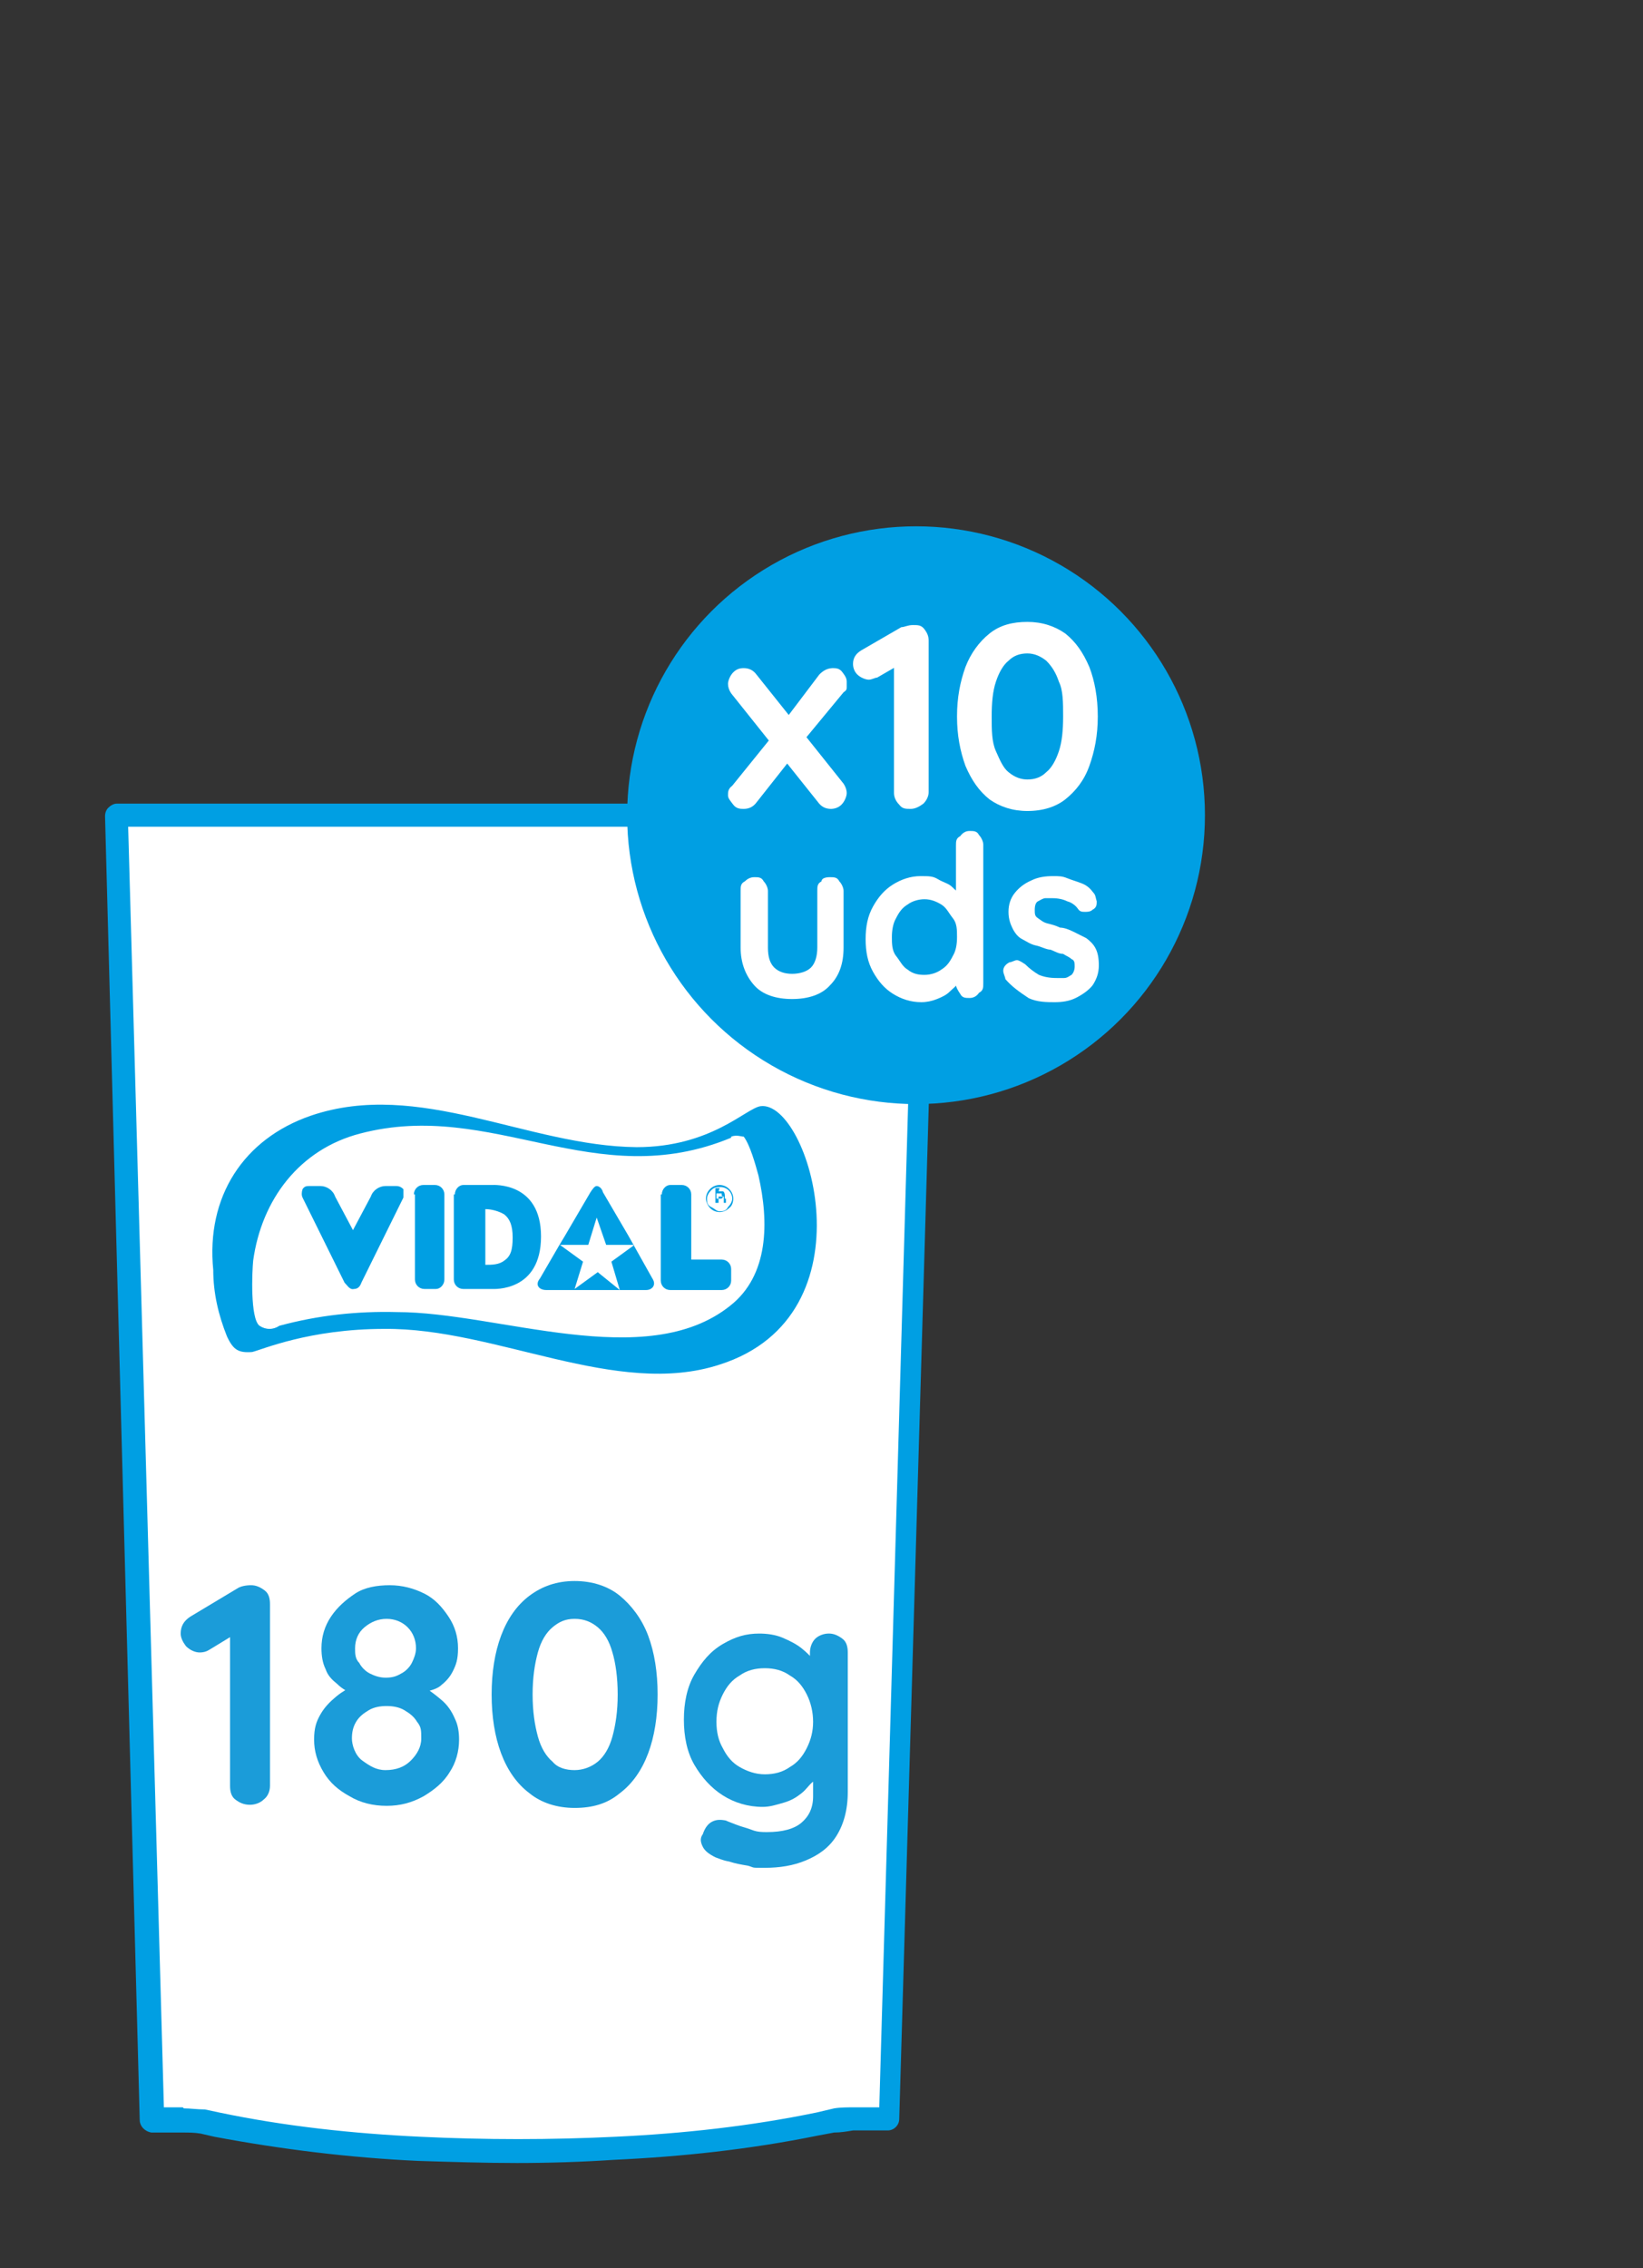
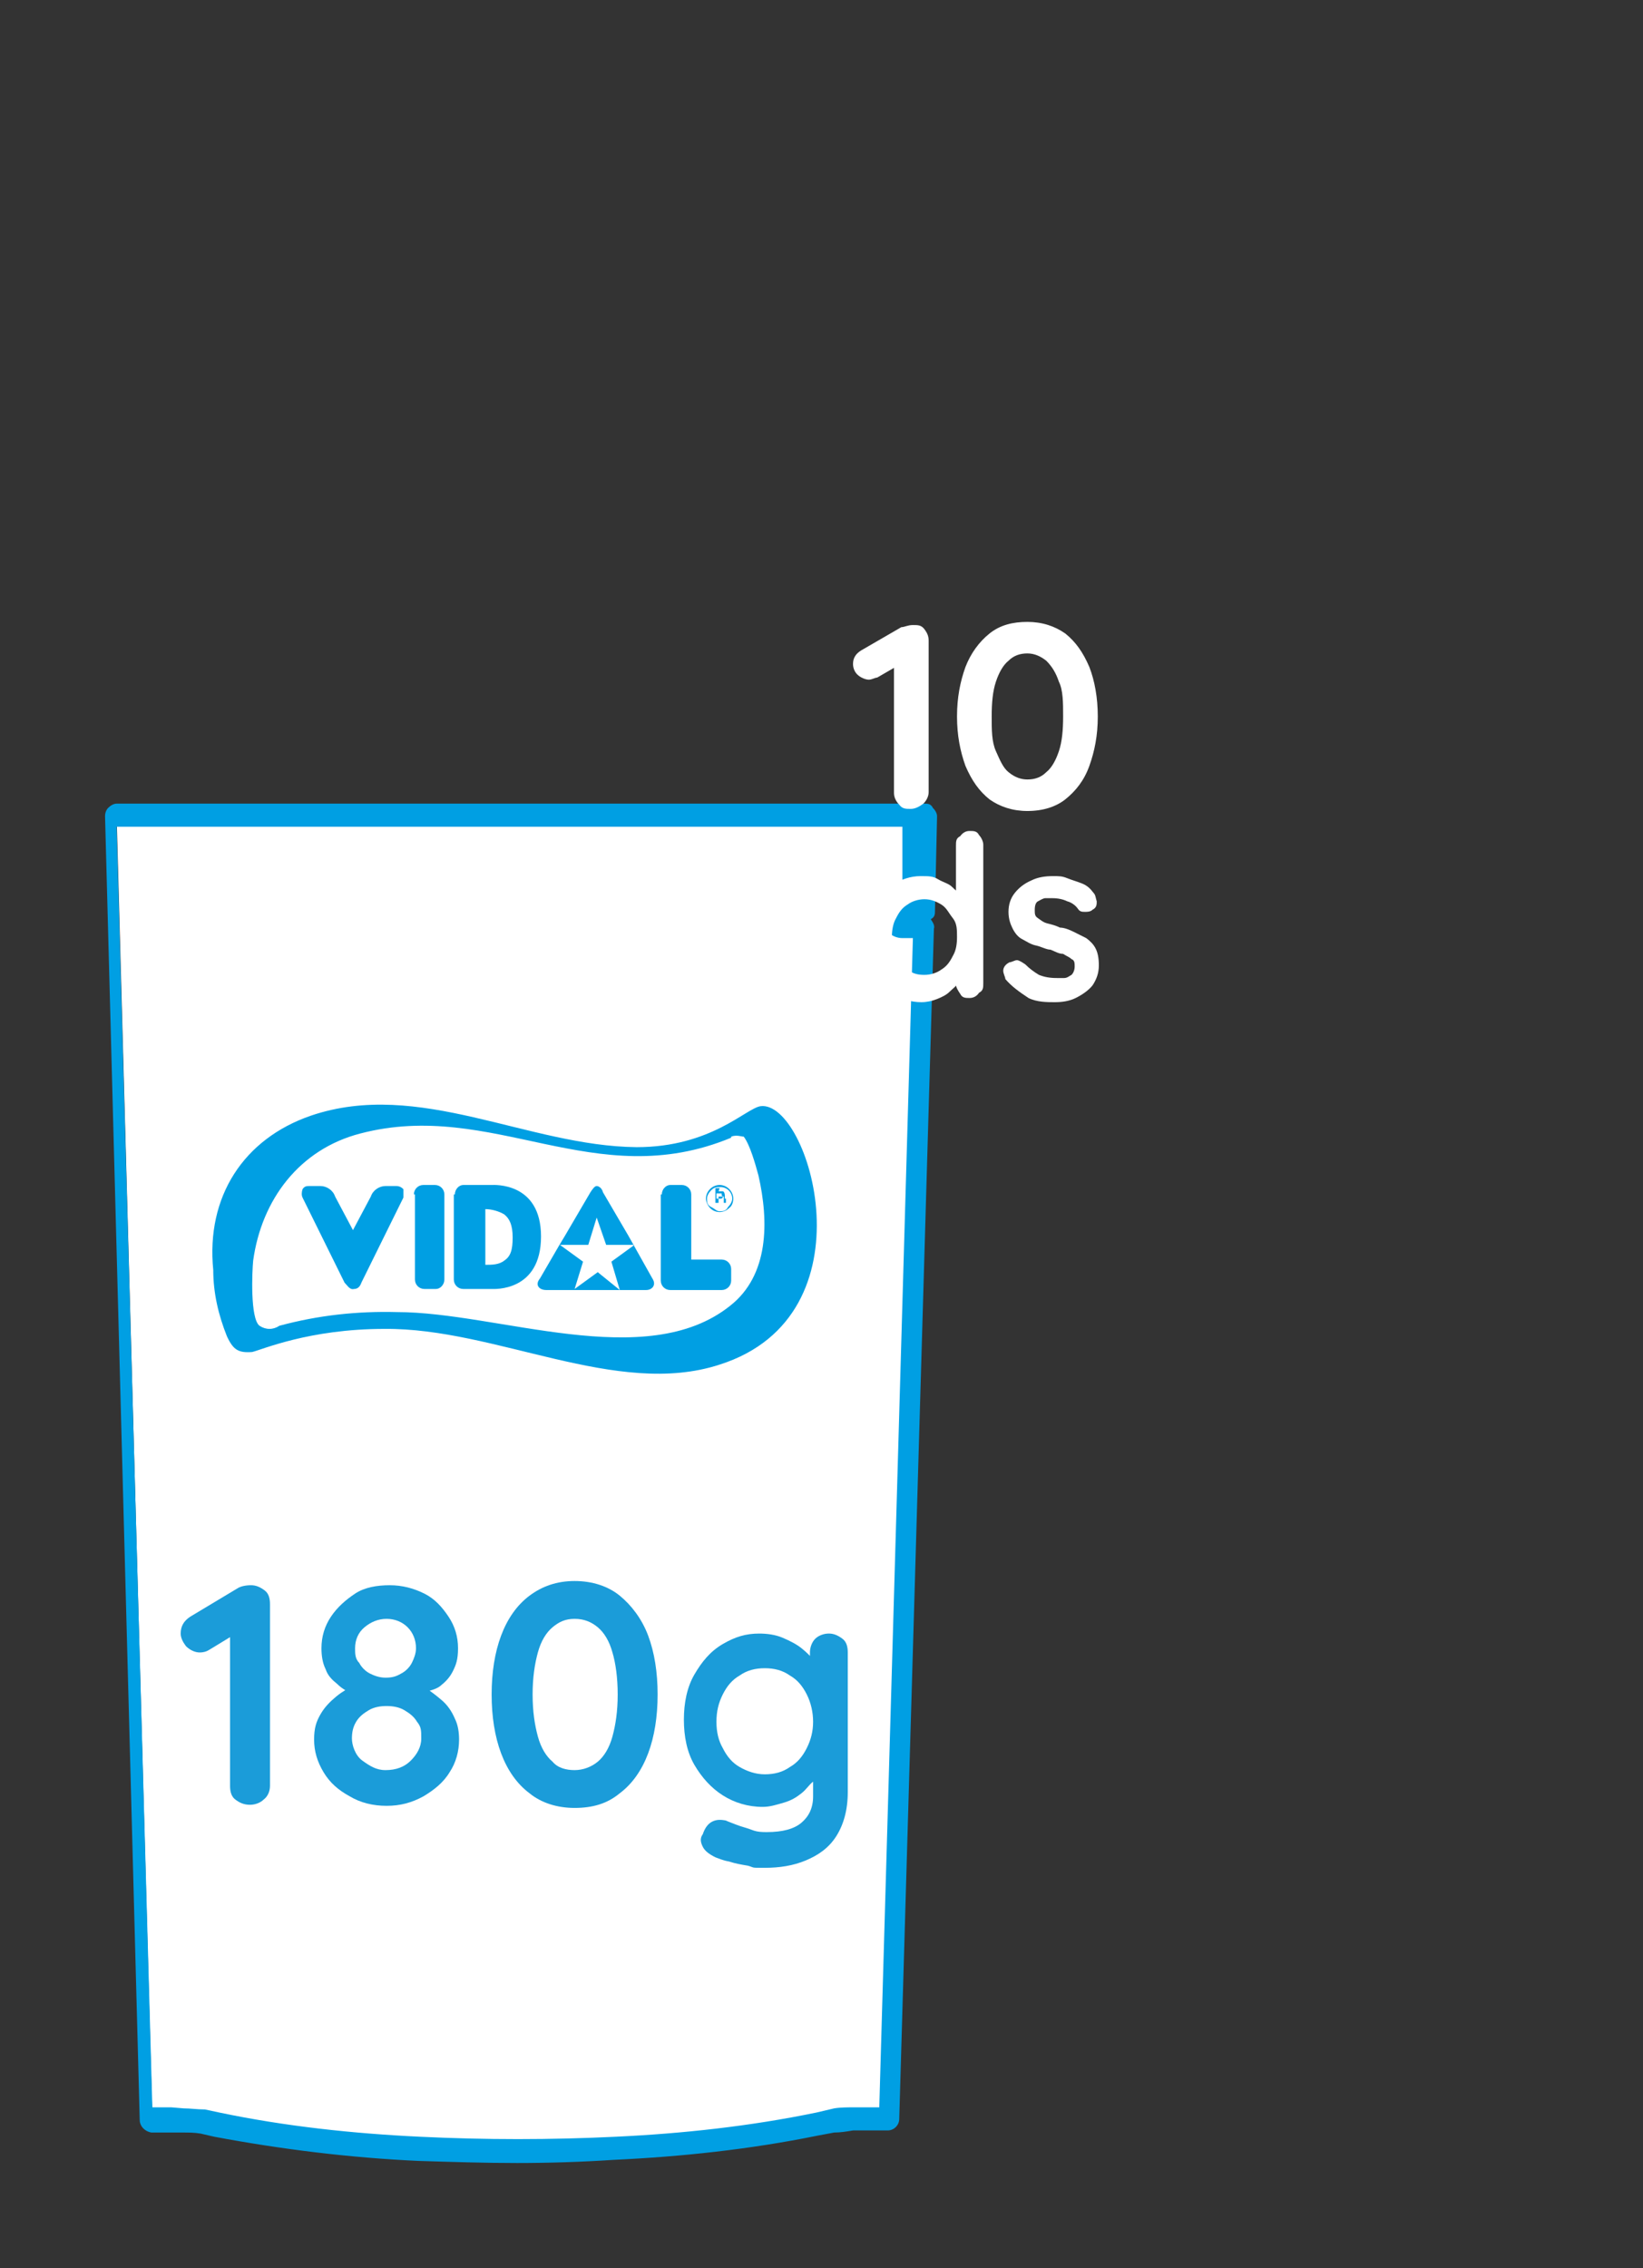
<svg xmlns="http://www.w3.org/2000/svg" id="Web_OK" data-name="Web OK" version="1.1" viewBox="0 0 156.4 215.9">
  <rect x="0" y="0" width="156.4" height="215.9" fill="#333333" stroke="none" />
  <defs>
    <style>
      .cls-1 {
        fill: none;
      }

      .cls-1, .cls-2, .cls-3, .cls-4, .cls-5, .cls-6 {
        stroke-width: 0px;
      }

      .cls-2 {
        fill: #1b9cd9;
      }

      .cls-3, .cls-5 {
        fill: #009fe3;
      }

      .cls-4, .cls-5 {
        fill-rule: evenodd;
      }

      .cls-4, .cls-6 {
        fill: #fff;
      }
    </style>
  </defs>
  <g>
    <path class="cls-4" d="M84.9,87.5c0-.4.4-.8.8-.8h2.1v-9.1c0,0-76.7,0-76.7,0l3.4,124h2.9c.6.1,1.2.2,1.8.2l1.4.3c6.4,1.3,12.8,2.1,19.2,2.3,6.2.3,12.4.3,18.6,0,6.4-.3,12.9-1,19.2-2.3l1.7-.4c.6-.1,1.3-.1,1.9-.1h3.3c0-.1,3.3-113.4,3.3-113.4h-2.1c-.3,0-.7-.2-.8-.7Z" />
-     <path class="cls-3" d="M49.2,205.9c-3.1,0-6.2-.1-9.4-.2-6.5-.3-13-1.1-19.4-2.3l-1.3-.3c-.6-.1-1.1-.1-1.7-.1h-3c-.6-.1-1.1-.6-1.1-1.2l-3.3-124.1c0-.3.1-.6.3-.8s.5-.4.8-.4h76.9c.3,0,.6,0,.8.4.2.2.4.5.4.8l-.2,9c0,.3,0,.6-.4.8h0c.2.3.4.6.3.9l-3.3,113.3c0,.6-.5,1.1-1.1,1.1h-3.3c-.6.1-1.2.2-1.8.2l-1.6.3c-6.4,1.3-12.9,2-19.4,2.3-3,.2-6.1.3-9.3.3h0ZM17.5,200.7c.6,0,1.3.1,1.9.1h.1l1.4.3c6.2,1.3,12.7,2,19.1,2.3,6.2.3,12.4.3,18.6,0,6.4-.3,12.8-1,19.1-2.3l1.7-.4h0c.6-.1,1.3-.1,2-.1h2.3c0-.1,3.2-111.3,3.2-111.3h-1c-1,0-1.9-.8-1.9-1.8h0c0-1.2.9-2,1.9-2h1.1v-6.8c0,0-74.8,0-74.8,0l3.4,121.9h1.8Z" />
-     <circle class="cls-3" cx="87.2" cy="77.6" r="27.5" />
+     <path class="cls-3" d="M49.2,205.9c-3.1,0-6.2-.1-9.4-.2-6.5-.3-13-1.1-19.4-2.3l-1.3-.3c-.6-.1-1.1-.1-1.7-.1h-3c-.6-.1-1.1-.6-1.1-1.2l-3.3-124.1c0-.3.1-.6.3-.8s.5-.4.8-.4h76.9c.3,0,.6,0,.8.4.2.2.4.5.4.8l-.2,9c0,.3,0,.6-.4.8h0c.2.3.4.6.3.9l-3.3,113.3c0,.6-.5,1.1-1.1,1.1h-3.3c-.6.1-1.2.2-1.8.2l-1.6.3c-6.4,1.3-12.9,2-19.4,2.3-3,.2-6.1.3-9.3.3h0ZM17.5,200.7c.6,0,1.3.1,1.9.1h.1l1.4.3c6.2,1.3,12.7,2,19.1,2.3,6.2.3,12.4.3,18.6,0,6.4-.3,12.8-1,19.1-2.3l1.7-.4h0c.6-.1,1.3-.1,2-.1h2.3c0-.1,3.2-111.3,3.2-111.3h-1c-1,0-1.9-.8-1.9-1.8h0c0-1.2.9-2,1.9-2v-6.8c0,0-74.8,0-74.8,0l3.4,121.9h1.8Z" />
    <g>
-       <path class="cls-6" d="M70.8,63.6c.5,0,.9.2,1.2.6l8.3,10.4c.2.3.3.6.3.9s-.2.8-.5,1.1c-.3.3-.7.4-1,.4-.5,0-.9-.2-1.2-.6l-8.3-10.4c-.2-.3-.3-.6-.3-.9s.2-.8.5-1.1c.3-.3.6-.4,1-.4ZM70.8,77c-.3,0-.7,0-1-.4s-.5-.6-.5-.9,0-.6.4-.9l3.8-4.7,1.5,2.5-3,3.8c-.3.4-.7.6-1.2.6ZM79.2,63.6c.4,0,.7,0,1,.4s.4.6.4.9,0,.3,0,.5c0,.2,0,.3-.3.5l-3.8,4.6-1.6-2.2,3.1-4.1c.4-.4.8-.6,1.3-.6Z" />
      <path class="cls-6" d="M86.7,77c-.5,0-.8,0-1.1-.4-.3-.3-.5-.7-.5-1.1v-12.6l.3.5-1.9,1.1c-.2,0-.5.2-.8.2s-.8-.2-1.1-.5c-.3-.3-.4-.7-.4-1,0-.6.3-1,.8-1.3l3.8-2.2c.3,0,.6-.2,1.1-.2s.8,0,1.1.4.4.7.4,1.1v14.4c0,.4-.2.8-.5,1.1-.4.3-.8.5-1.2.5Z" />
      <path class="cls-6" d="M97.8,77.2c-1.4,0-2.6-.4-3.6-1.1-1-.8-1.7-1.8-2.3-3.2-.5-1.4-.8-2.9-.8-4.7s.3-3.3.8-4.7c.5-1.3,1.3-2.4,2.3-3.2s2.2-1.1,3.6-1.1,2.6.4,3.6,1.1c1,.8,1.7,1.8,2.3,3.2.5,1.3.8,2.9.8,4.7s-.3,3.3-.8,4.7c-.5,1.4-1.3,2.4-2.3,3.2-.9.7-2.1,1.1-3.6,1.1ZM97.8,74.2c.7,0,1.3-.2,1.8-.7.5-.4.9-1.1,1.2-2,.3-.9.4-2,.4-3.3s0-2.5-.4-3.3c-.3-.9-.7-1.5-1.2-2-.5-.4-1.1-.7-1.8-.7s-1.3.2-1.8.7c-.5.4-.9,1.1-1.2,2-.3.9-.4,2-.4,3.3s0,2.4.4,3.3.7,1.6,1.2,2c.6.5,1.2.7,1.8.7Z" />
      <path class="cls-6" d="M79,83.5c.4,0,.7,0,.9.4.2.2.4.6.4.9v5.4c0,1.5-.4,2.7-1.3,3.6-.8.9-2.1,1.3-3.6,1.3s-2.8-.4-3.6-1.3c-.8-.9-1.3-2.1-1.3-3.6v-5.4c0-.4,0-.7.4-.9.2-.2.5-.4.9-.4s.7,0,.9.4c.2.2.4.6.4.9v5.4c0,.9.2,1.5.6,1.9s1,.6,1.7.6,1.4-.2,1.8-.6.6-1.1.6-1.9v-5.4c0-.4,0-.7.4-.9,0-.3.4-.4.8-.4Z" />
      <path class="cls-6" d="M92.3,79.1c.4,0,.7,0,.9.4.2.2.4.6.4.9v13.2c0,.4,0,.7-.4.9-.2.3-.5.5-.9.5s-.7,0-.9-.4c-.2-.3-.4-.6-.4-.9v-1l.5.2c0,.2,0,.4-.3.7-.2.3-.5.5-.8.8s-.7.5-1.2.7-1,.3-1.5.3c-1,0-1.9-.3-2.7-.8-.8-.5-1.4-1.2-1.9-2.1s-.7-1.9-.7-3.1.2-2.2.7-3.1,1.1-1.6,1.9-2.1,1.7-.8,2.6-.8,1.2,0,1.7.3,1,.4,1.3.7.7.6.9.9c.2.3.3.5.3.7l-.8.2v-5.7c0-.4,0-.7.4-.9.3-.4.6-.5.9-.5ZM88,92.8c.6,0,1.2-.2,1.6-.5.5-.3.8-.7,1.1-1.3.3-.5.4-1.1.4-1.8s0-1.3-.4-1.8-.6-1-1.1-1.3-1-.5-1.6-.5-1.2.2-1.6.5c-.5.3-.8.7-1.1,1.3-.3.5-.4,1.2-.4,1.8s0,1.3.4,1.8.6,1,1.1,1.3c.5.4,1,.5,1.6.5Z" />
      <path class="cls-6" d="M95.7,93.2c0-.2-.2-.5-.2-.8s.2-.6.6-.8c.2,0,.5-.2.7-.2s.5.2.8.4c.4.4.8.7,1.3,1,.5.2,1,.3,1.7.3s.5,0,.7,0c.3,0,.5-.2.7-.3.2-.2.3-.5.3-.8s0-.6-.3-.7c-.2-.2-.5-.3-.8-.5-.4,0-.7-.2-1.2-.4-.4,0-.9-.3-1.4-.4s-.9-.4-1.3-.6-.7-.6-.9-1c-.2-.4-.4-.9-.4-1.6s.2-1.3.6-1.8.9-.9,1.6-1.2c.6-.3,1.3-.4,2-.4s.9,0,1.4.2.9.3,1.4.5.8.5,1.1.9c.2.2.2.5.3.8,0,.3,0,.6-.4.8-.2.2-.5.2-.7.2-.3,0-.5,0-.7-.3-.2-.3-.6-.6-1-.7-.4-.2-.9-.3-1.4-.3s-.4,0-.7,0c-.2,0-.5.2-.7.3s-.3.4-.3.8,0,.6.3.8.5.4.9.5.8.2,1.2.4c.4,0,.9.2,1.3.4.4.2.8.4,1.2.6.4.3.7.6.9,1s.3.9.3,1.6-.2,1.3-.6,1.9c-.4.5-1,.9-1.6,1.2-.6.3-1.3.4-2,.4s-1.7,0-2.5-.4c-.9-.6-1.6-1.1-2.2-1.8Z" />
    </g>
  </g>
  <g>
    <path class="cls-2" d="M23.8,171.8c-.6,0-1-.2-1.4-.5s-.5-.8-.5-1.3v-15.1l.4.7-2.3,1.4c-.3.2-.6.3-1,.3s-.9-.2-1.3-.6c-.3-.4-.5-.8-.5-1.2,0-.7.3-1.2.9-1.6l4.5-2.7c.3-.2.8-.3,1.3-.3s.9.2,1.3.5.5.8.5,1.3v17.3c0,.5-.2,1-.6,1.3-.3.3-.8.5-1.3.5Z" />
    <path class="cls-2" d="M40.1,161.2v-.7c.7.3,1.3.8,1.9,1.3s1,1.1,1.3,1.8c.3.6.4,1.3.4,2,0,1.1-.3,2.2-.9,3.1-.6,1-1.5,1.7-2.5,2.3-1.1.6-2.2.9-3.5.9s-2.5-.3-3.5-.9c-1.1-.6-1.9-1.3-2.5-2.3s-.9-2-.9-3.1.2-1.7.6-2.4.9-1.2,1.5-1.7c.6-.5,1.2-.8,1.7-1.1l-.2.8c-.5-.2-1-.5-1.4-.9-.5-.4-.9-.8-1.1-1.4-.3-.6-.4-1.3-.4-2,0-1.1.3-2.1.9-3s1.4-1.6,2.3-2.2,2.1-.8,3.3-.8,2.3.3,3.3.8,1.7,1.3,2.3,2.2.9,1.9.9,3-.2,1.6-.5,2.2c-.3.6-.7,1-1.2,1.4s-1.4.5-1.8.7ZM36.7,168.5c1,0,1.8-.3,2.4-.9s1-1.3,1-2.1,0-1.1-.4-1.6c-.3-.5-.7-.8-1.2-1.1s-1.1-.4-1.7-.4-1.2.1-1.7.4c-.5.3-.9.6-1.2,1.1s-.4,1-.4,1.6.3,1.6,1,2.1,1.3.9,2.2.9ZM33.8,156.9c0,.5,0,1,.4,1.4.2.4.6.8,1,1s.9.4,1.5.4,1-.1,1.5-.4c.4-.2.8-.6,1-1s.4-.9.4-1.4c0-.8-.3-1.5-.8-2s-1.2-.8-2-.8-1.5.3-2.1.8c-.6.5-.9,1.2-.9,2Z" />
    <path class="cls-2" d="M54.7,172.1c-1.7,0-3.2-.5-4.3-1.4-1.2-.9-2.1-2.2-2.7-3.8-.6-1.6-.9-3.5-.9-5.6s.3-4,.9-5.6c.6-1.6,1.5-2.9,2.7-3.8,1.2-.9,2.6-1.4,4.3-1.4s3.2.5,4.3,1.4,2.1,2.2,2.7,3.8.9,3.5.9,5.6-.3,4-.9,5.6-1.5,2.9-2.7,3.8c-1.2,1-2.6,1.4-4.3,1.4ZM54.7,168.5c.8,0,1.6-.3,2.2-.8s1.1-1.3,1.4-2.4c.3-1.1.5-2.4.5-4s-.2-3-.5-4c-.3-1.1-.8-1.9-1.4-2.4-.6-.5-1.3-.8-2.2-.8s-1.5.3-2.1.8-1.1,1.3-1.4,2.4c-.3,1.1-.5,2.4-.5,4s.2,2.9.5,4,.8,1.9,1.4,2.4c.5.6,1.3.8,2.1.8Z" />
    <path class="cls-2" d="M72.2,155.5c.8,0,1.6.1,2.3.4s1.3.6,1.8,1,.9.8,1.2,1.2.4.8.4,1l-.8.4v-2.2c0-.5.2-1,.5-1.3s.8-.5,1.3-.5.9.2,1.3.5.5.8.5,1.3v13.3c0,1.7-.4,3.1-1.1,4.2-.7,1.1-1.7,1.8-2.9,2.3s-2.5.7-3.9.7-.9,0-1.6-.2c-.6-.1-1.2-.2-1.8-.4-.6-.1-1-.3-1.3-.4-.6-.3-1-.6-1.2-1s-.3-.8,0-1.2c.2-.6.5-1,.9-1.2s.8-.2,1.3-.1c.2.1.5.2,1,.4s1,.3,1.5.5,1,.2,1.4.2c1.5,0,2.6-.3,3.3-.9.7-.6,1.1-1.4,1.1-2.5v-2.6l.4.3c0,.3,0,.6-.4.9s-.6.7-1.1,1.1c-.5.4-1,.7-1.7.9s-1.3.4-2,.4c-1.4,0-2.7-.4-3.8-1.1s-2-1.7-2.7-2.9-1-2.7-1-4.3.3-3.1,1-4.3,1.5-2.2,2.7-2.9,2.2-1,3.5-1ZM72.8,158.8c-.9,0-1.7.2-2.4.7-.7.4-1.2,1-1.6,1.8s-.6,1.6-.6,2.6.2,1.8.6,2.5c.4.8.9,1.4,1.6,1.8.7.4,1.5.7,2.4.7s1.7-.2,2.4-.7c.7-.4,1.2-1,1.6-1.8s.6-1.6.6-2.5-.2-1.8-.6-2.6-.9-1.4-1.6-1.8c-.7-.5-1.5-.7-2.4-.7Z" />
  </g>
  <g>
    <path class="cls-5" d="M67.7,113.3c-.2.2-.4.5-.4.8s0,.6.4.8.5.4.8.4.6,0,.8-.4c.2-.2.4-.5.4-.8,0-.6-.5-1.1-1.1-1.1h0c-.4,0-.6,0-.9.3M69.4,115c-.5.5-1.3.5-1.8,0h0c-.2-.2-.4-.6-.4-.9,0-.7.6-1.3,1.3-1.3s1.3.6,1.3,1.3c0,.3-.1.7-.4.9M68.7,113.6c0,0-.2,0-.3,0h-.2v.5h.2q0,0,.2,0c.2,0,.3-.2.1-.3q.1,0,0,0M68.4,113.4c0,0,.3,0,.4,0s.2.2.2.4,0,.2,0,.3q0,0-.2,0c0,0,.2,0,.3,0q0,0,0,.2h0v.2h0c0,0-.2,0-.2,0v-.2c0,0,0-.3,0-.4,0,0-.2,0-.3,0h-.2v.6h-.3v-1.4h.4Z" />
    <path class="cls-5" d="M39.4,113.7c0-.5.4-.9.9-.9h1.1c.5,0,.9.4.9.9h0v8.1c0,.5-.4.9-.8.9h-1.1c-.5,0-.9-.4-.9-.9v-8.1h-.1ZM59,122.8l-.8-2.7,2.2-1.6h-2.7l-.9-2.6-.8,2.6h-2.7l2.2,1.6-.8,2.6,2.2-1.6,2.1,1.7ZM62.1,121.7c.4.6,0,1.1-.6,1.1h-9.5c-.7,0-1.1-.5-.6-1.1l1.8-3.1.6-1,2.4-4.1c.2-.3.4-.6.6-.6s.5.2.6.6l2.4,4.1,2.3,4.1ZM33.7,122.7c.4,0,.6-.3.7-.6l4-8.1c0-.3,0-.6,0-.8-.2-.2-.4-.3-.7-.3h-1c-.6,0-1.2.4-1.4,1l-1.7,3.2-1.7-3.2c-.2-.6-.8-1-1.4-1h-1c-.3,0-.5,0-.7.3-.1.3-.1.6,0,.8l4,8.1c.3.3.5.7.9.6M46.2,115.1v5.3c.6,0,1.3,0,1.8-.4.6-.4.8-1,.8-2.2s-.3-1.8-.8-2.2c-.5-.3-1.2-.5-1.8-.5M43.3,113.7c0-.5.4-.9.8-.9h2.7c.2,0,4.7-.3,4.7,4.9h0c0,5.3-4.5,5-4.7,5h-2.7c-.5,0-.9-.4-.9-.9h0v-8.1h.1ZM63,113.7c0-.5.4-.9.8-.9h1.1c.5,0,.9.4.9.9v6.2h2.9c.5,0,.9.4.9.9v1.1c0,.5-.4.9-.9.9h-4.9c-.5,0-.9-.4-.9-.9h0v-8.2ZM72.4,105.3c4.6-.6,10.9,19.9-3.9,24.6-9.8,3.2-21.3-3.5-31.9-3.4-7.2,0-11.7,2-12.6,2.2-1.3.1-1.8-.2-2.4-1.5-.8-2-1.3-4.1-1.3-6.3-.7-7,2.9-12.5,9.3-14.7,10.3-3.5,20.6,2.9,31,3,7.1,0,10.4-3.7,11.8-3.9M69.6,108.3c-13,5.4-22.7-3.7-35.3-.4-5.8,1.5-9.4,6.3-10.2,12.1-.1,1-.3,5.5.6,6.2.6.4,1.3.4,1.9,0,3.7-1,7.4-1.4,11.2-1.3,9.6,0,23.7,5.8,31.7-.6,3.7-2.9,3.7-8,2.7-12.4-.3-1.1-.8-2.9-1.4-3.7-.2,0-.7-.2-1.2,0" />
  </g>
  <rect class="cls-1" width="156.4" height="215.9" />
</svg>